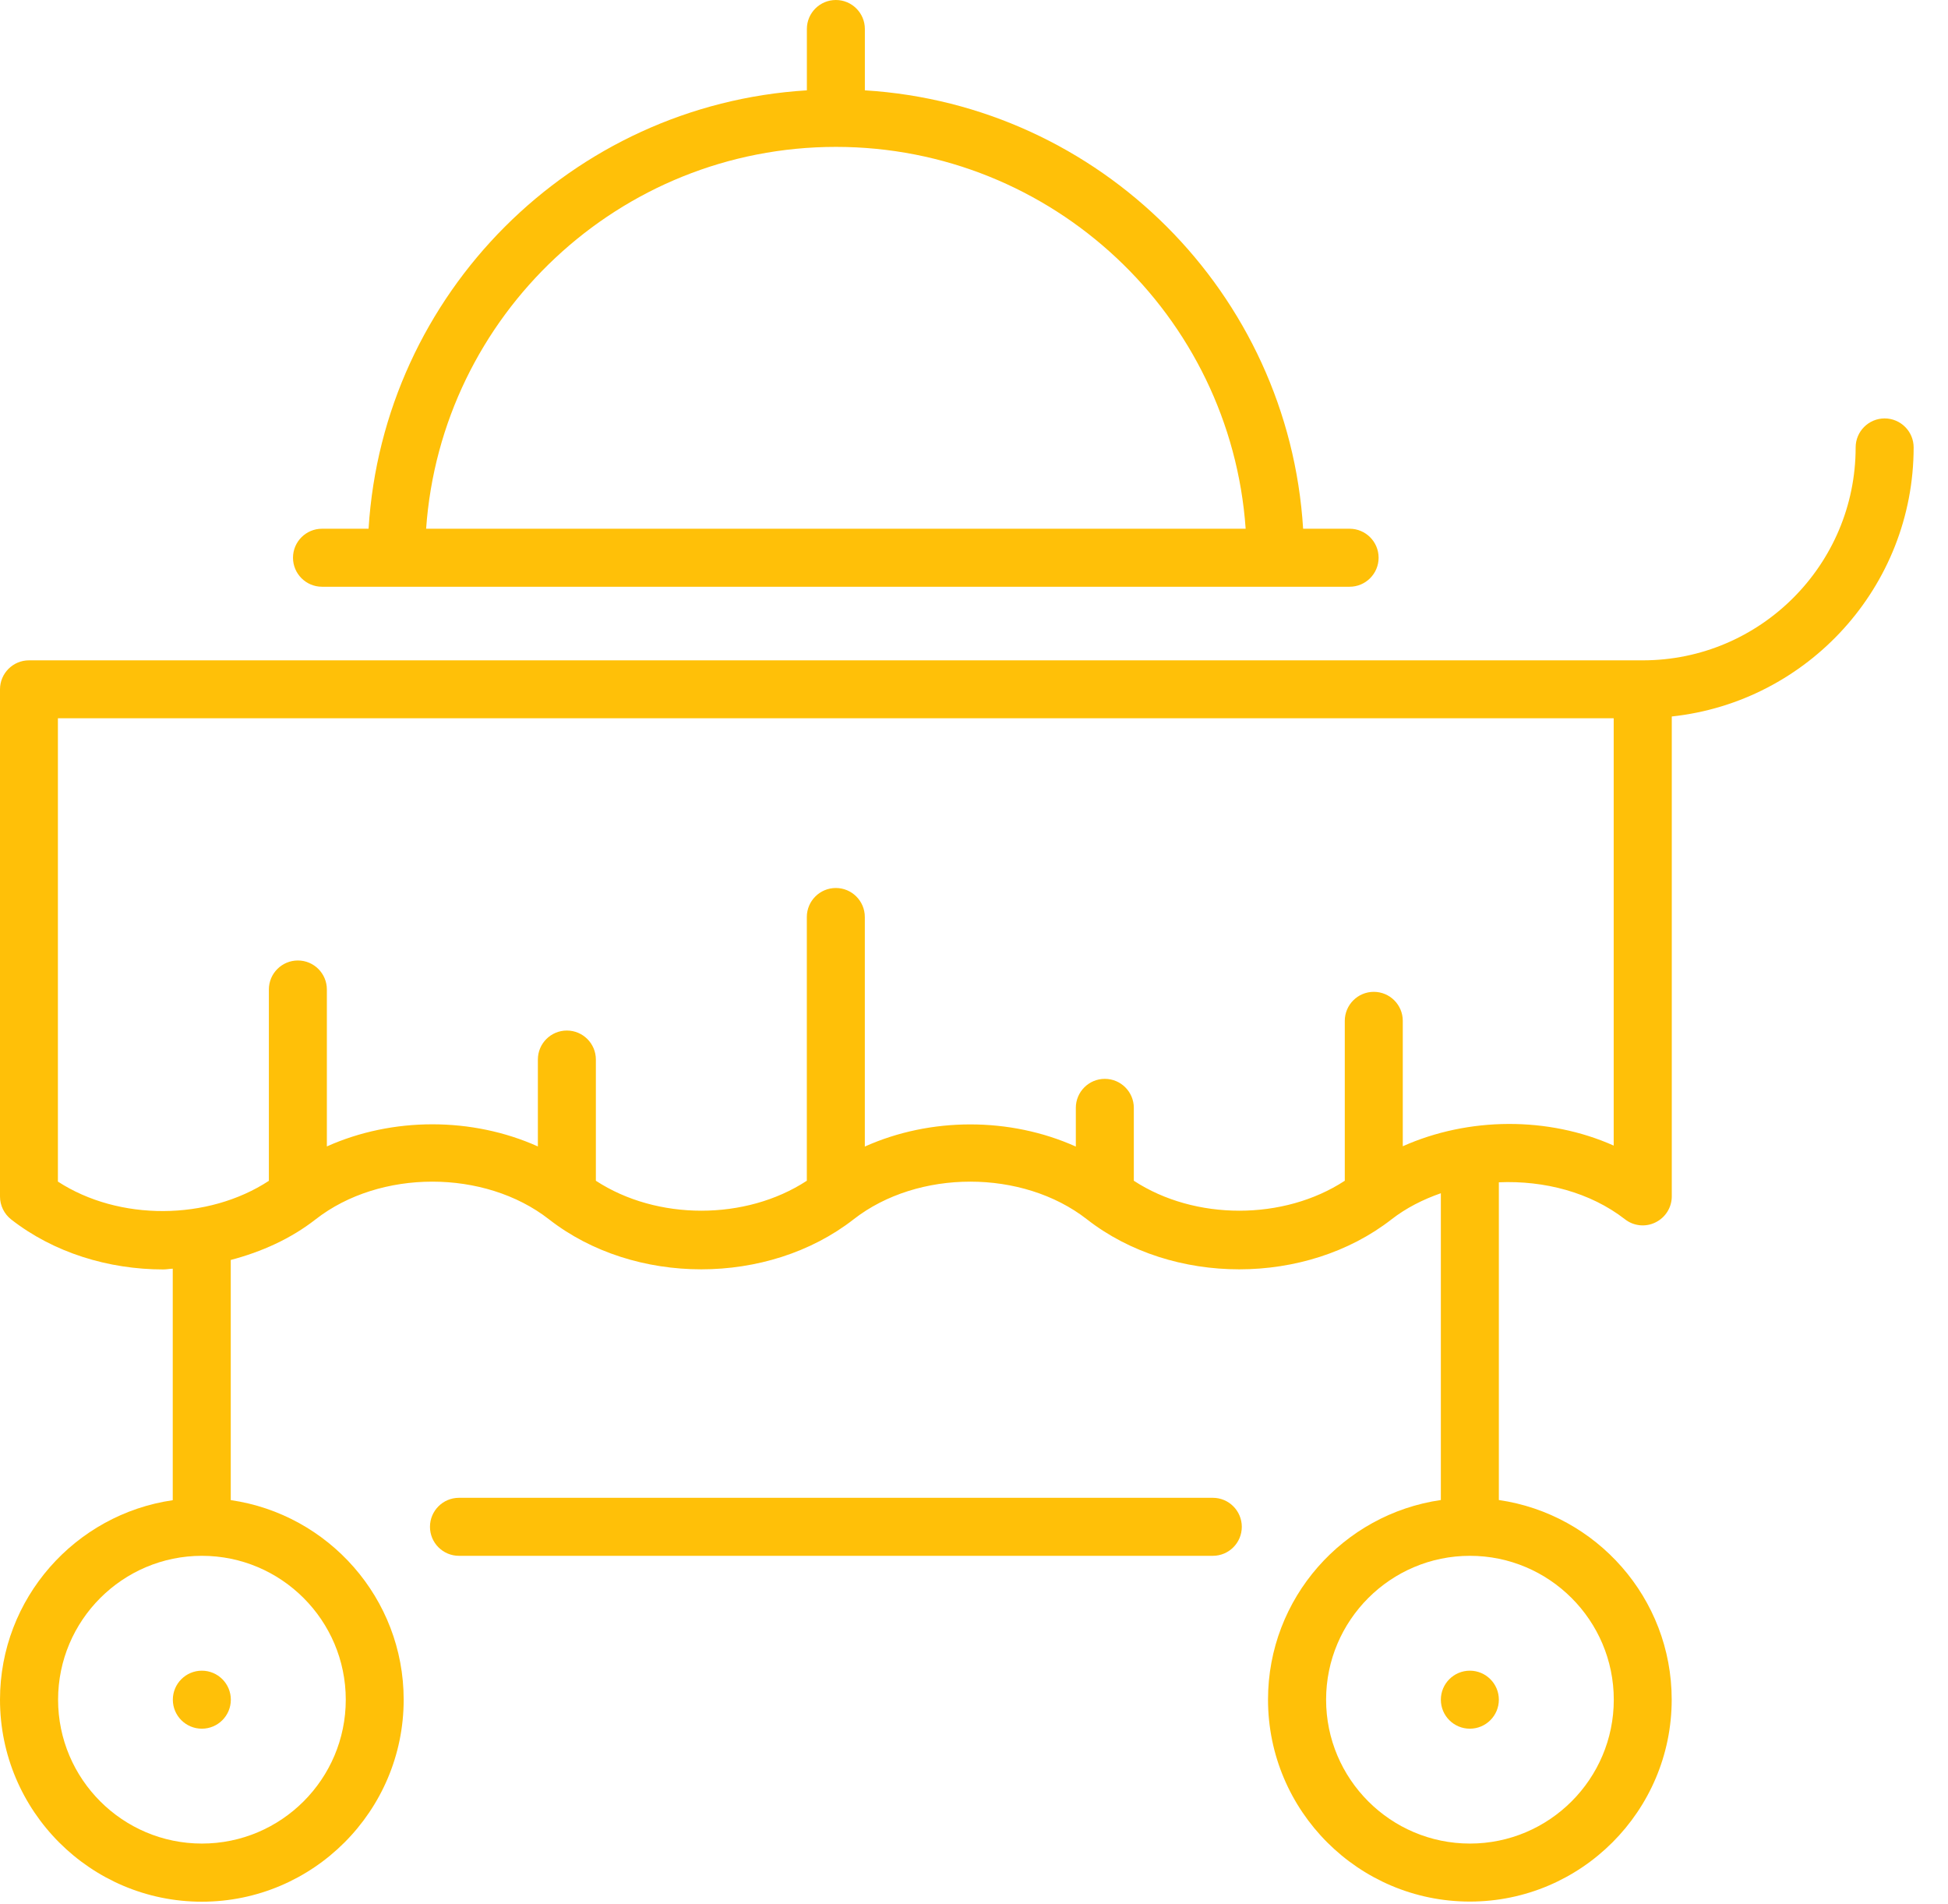
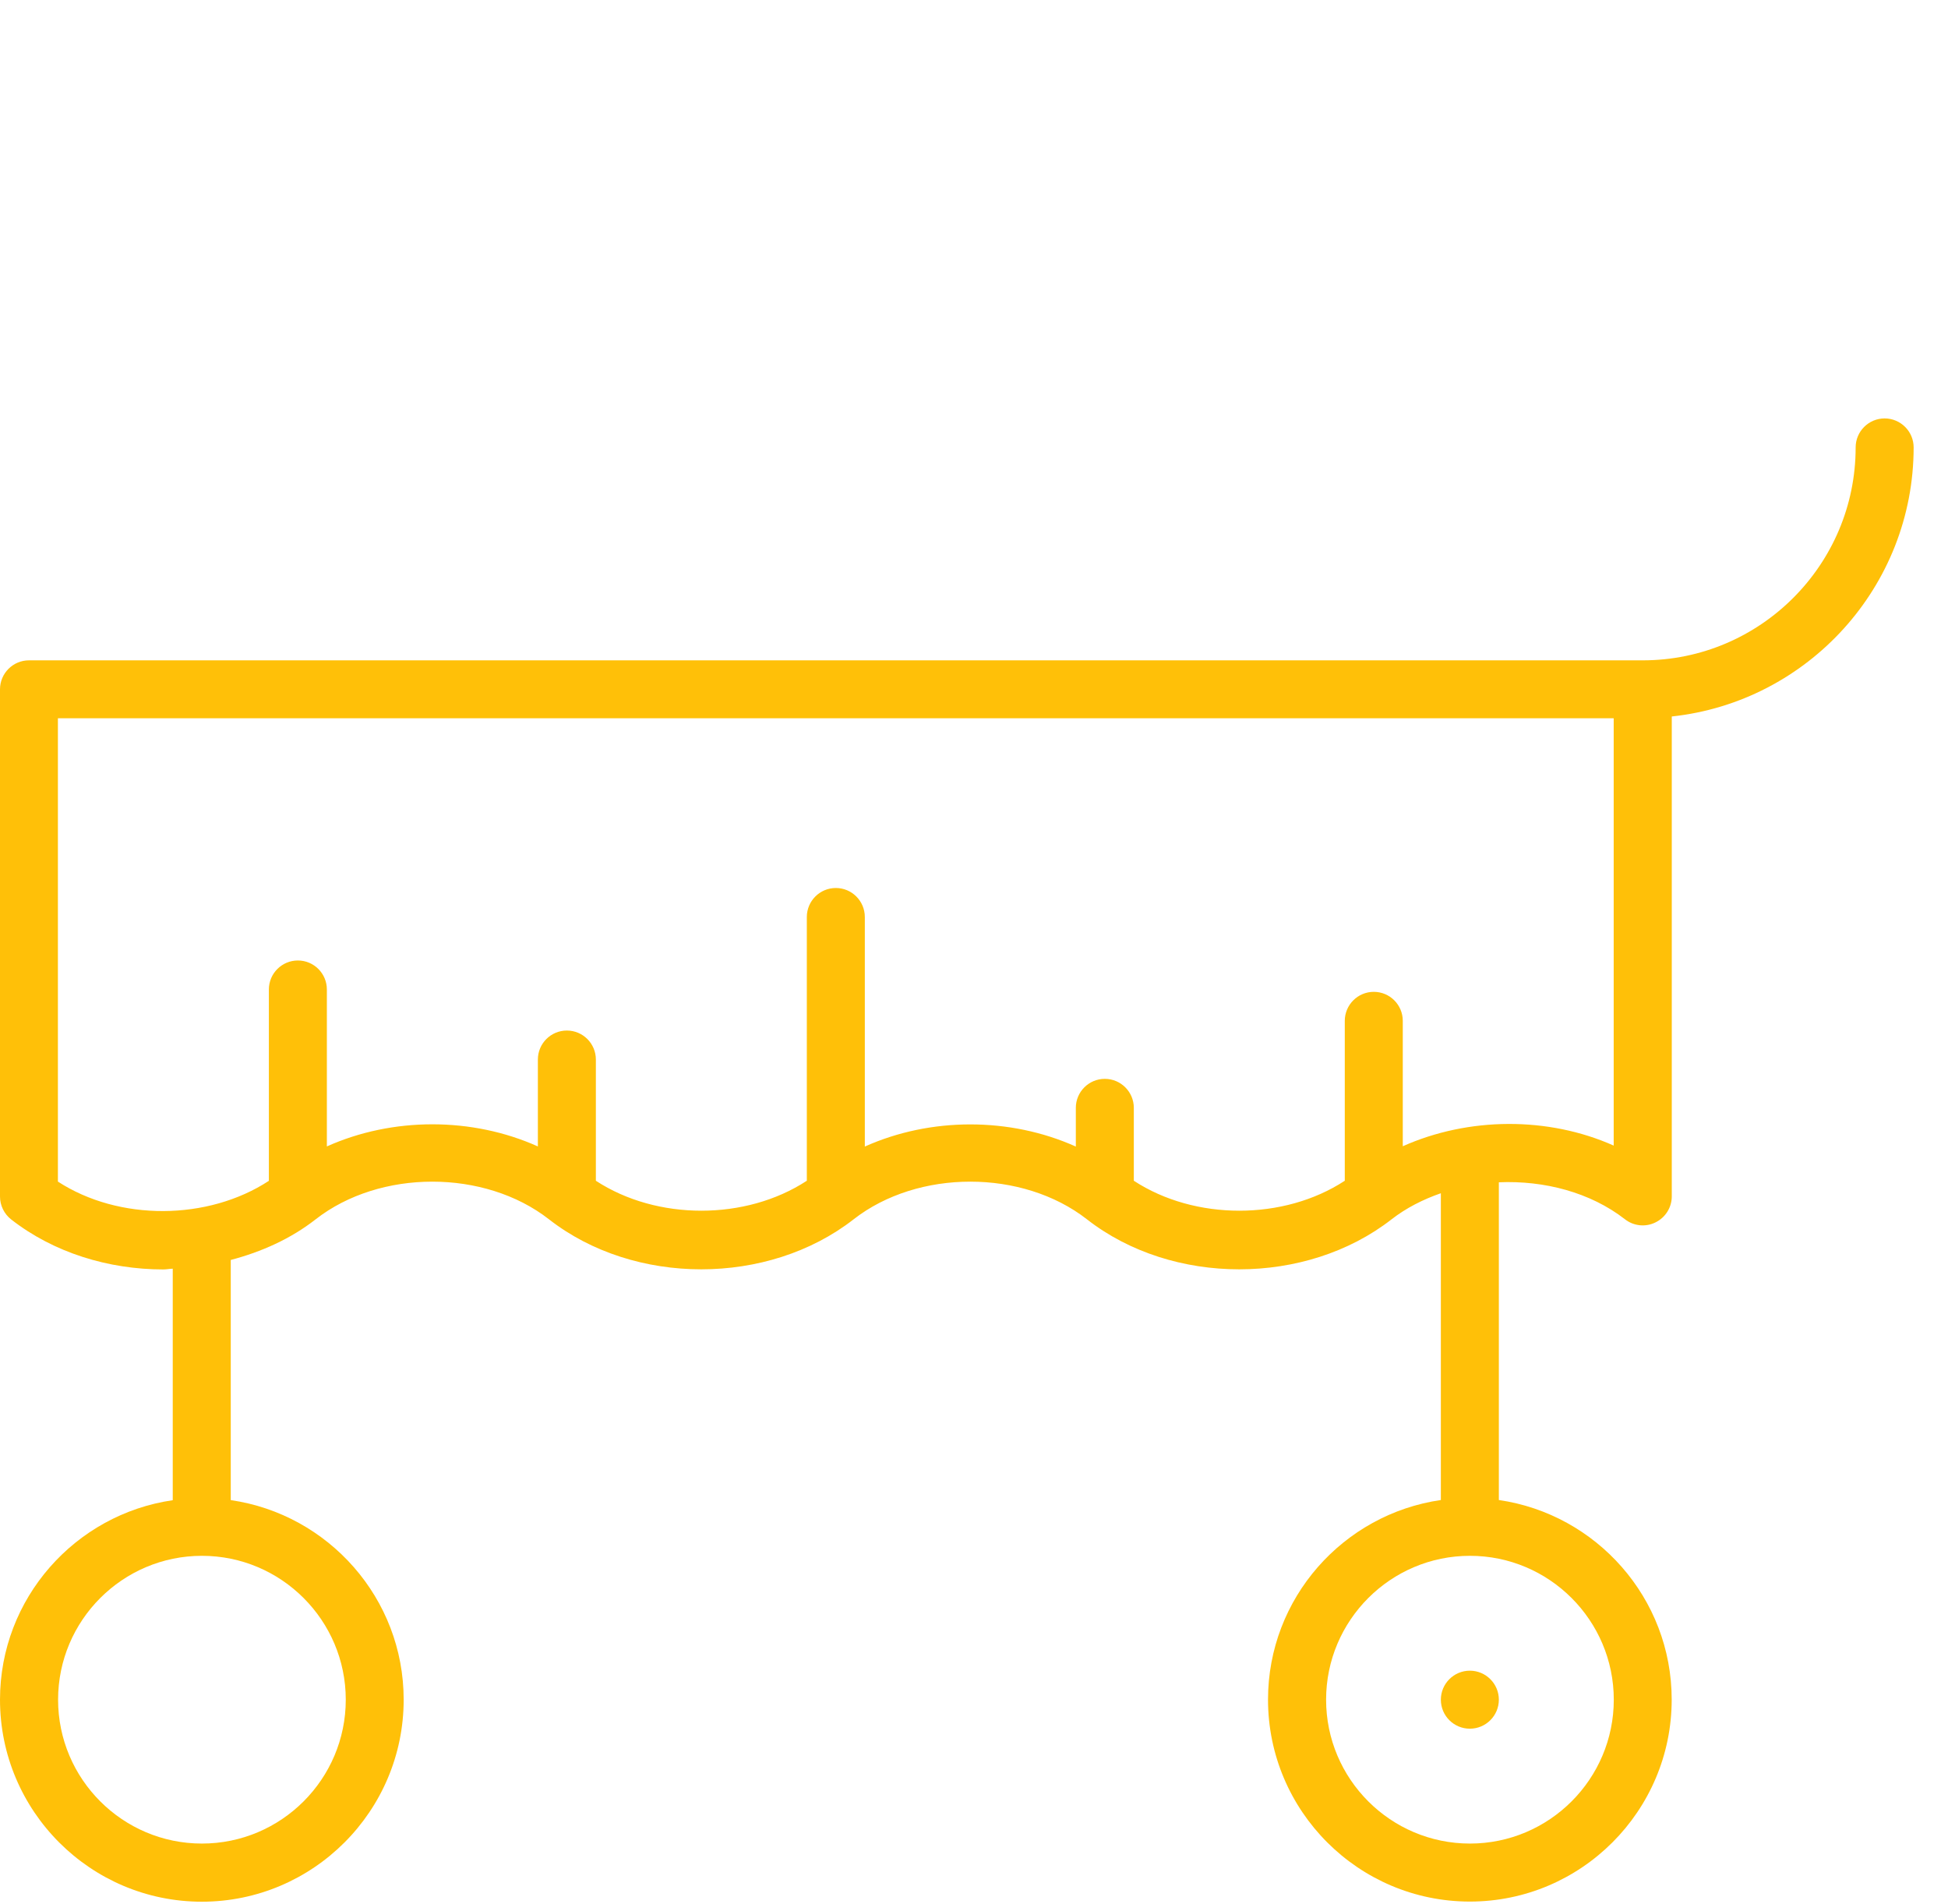
<svg xmlns="http://www.w3.org/2000/svg" width="44" height="43" viewBox="0 0 44 43" fill="none">
-   <path d="M27.394 33.824H10.367C10.005 33.824 9.712 34.118 9.712 34.479C9.712 34.841 10.005 35.134 10.367 35.134H27.394C27.756 35.134 28.049 34.841 28.049 34.479C28.049 34.118 27.756 33.824 27.394 33.824Z" fill="#FFC008" />
-   <path d="M3.904 38.383C3.904 38.745 4.198 39.038 4.559 39.038C4.921 39.038 5.214 38.745 5.214 38.383C5.214 38.022 4.921 37.728 4.559 37.728C4.198 37.728 3.904 38.022 3.904 38.383Z" fill="#FFC008" />
  <path d="M32.545 38.383C32.545 38.745 32.838 39.038 33.2 39.038C33.561 39.038 33.855 38.745 33.855 38.383C33.855 38.022 33.561 37.728 33.2 37.728C32.838 37.728 32.545 38.022 32.545 38.383Z" fill="#FFC008" />
-   <path d="M7.273 13.25H30.484C30.845 13.25 31.139 12.956 31.139 12.595C31.139 12.233 30.845 11.94 30.484 11.94H29.434C29.106 6.625 24.85 2.366 19.535 2.04V0.655C19.535 0.293 19.241 0 18.88 0C18.518 0 18.225 0.293 18.225 0.655V2.04C12.91 2.366 8.654 6.625 8.325 11.94H7.273C6.912 11.94 6.618 12.233 6.618 12.595C6.618 12.956 6.912 13.25 7.273 13.25ZM18.88 3.317C23.777 3.317 27.798 7.127 28.136 11.94H9.625C9.963 7.127 13.985 3.317 18.882 3.317H18.88Z" fill="#FFC008" />
  <path d="M43.224 10.104C43.224 9.743 42.93 9.449 42.569 9.449C42.207 9.449 41.914 9.743 41.914 10.104C41.914 12.755 39.757 14.912 37.106 14.912H0.655C0.293 14.912 0 15.206 0 15.567V27.021C0 27.223 0.094 27.413 0.251 27.537C1.216 28.291 2.453 28.667 3.69 28.667C3.761 28.667 3.831 28.652 3.902 28.65V33.878C1.7 34.197 0 36.094 0 38.383C0 40.898 2.045 42.945 4.559 42.945C7.073 42.945 9.118 40.898 9.118 38.383C9.118 36.092 7.416 34.195 5.212 33.876V28.453C5.907 28.27 6.566 27.976 7.13 27.535C8.583 26.401 10.947 26.401 12.4 27.535C14.33 29.042 17.351 29.04 19.281 27.535C20.734 26.401 23.098 26.401 24.551 27.535C26.481 29.042 29.502 29.04 31.432 27.535C31.761 27.279 32.141 27.087 32.545 26.946V33.874C30.34 34.193 28.641 36.09 28.641 38.381C28.641 40.895 30.685 42.942 33.2 42.942C35.714 42.942 37.759 40.895 37.759 38.381C37.759 36.09 36.059 34.193 33.855 33.874V26.699C34.878 26.655 35.92 26.925 36.702 27.533C36.899 27.688 37.169 27.716 37.392 27.605C37.618 27.495 37.761 27.267 37.761 27.016V16.18C40.829 15.851 43.224 13.25 43.224 10.1V10.104ZM7.81 38.383C7.81 40.175 6.353 41.632 4.561 41.632C2.77 41.632 1.312 40.175 1.312 38.383C1.312 36.592 2.77 35.134 4.561 35.134C6.353 35.134 7.81 36.592 7.81 38.383ZM36.451 38.383C36.451 40.175 34.993 41.632 33.202 41.632C31.411 41.632 29.953 40.175 29.953 38.383C29.953 36.592 31.411 35.134 33.202 35.134C34.993 35.134 36.451 36.592 36.451 38.383ZM36.451 25.871C34.967 25.209 33.169 25.223 31.685 25.885V23.053C31.685 22.692 31.392 22.398 31.03 22.398C30.669 22.398 30.375 22.692 30.375 23.053V26.664C28.997 27.566 26.99 27.566 25.61 26.664V25.018C25.61 24.657 25.316 24.363 24.955 24.363C24.593 24.363 24.3 24.657 24.3 25.018V25.892C22.814 25.225 21.02 25.225 19.534 25.892V20.708C19.534 20.347 19.241 20.053 18.879 20.053C18.518 20.053 18.224 20.347 18.224 20.708V26.664C16.846 27.566 14.839 27.566 13.459 26.664V23.927C13.459 23.565 13.165 23.272 12.804 23.272C12.442 23.272 12.149 23.565 12.149 23.927V25.889C10.663 25.223 8.869 25.223 7.383 25.889V22.345C7.383 21.983 7.09 21.69 6.728 21.69C6.367 21.69 6.073 21.983 6.073 22.345V26.666C4.698 27.566 2.688 27.58 1.308 26.683V16.22H36.449V25.871H36.451Z" fill="#FFC008" />
</svg>